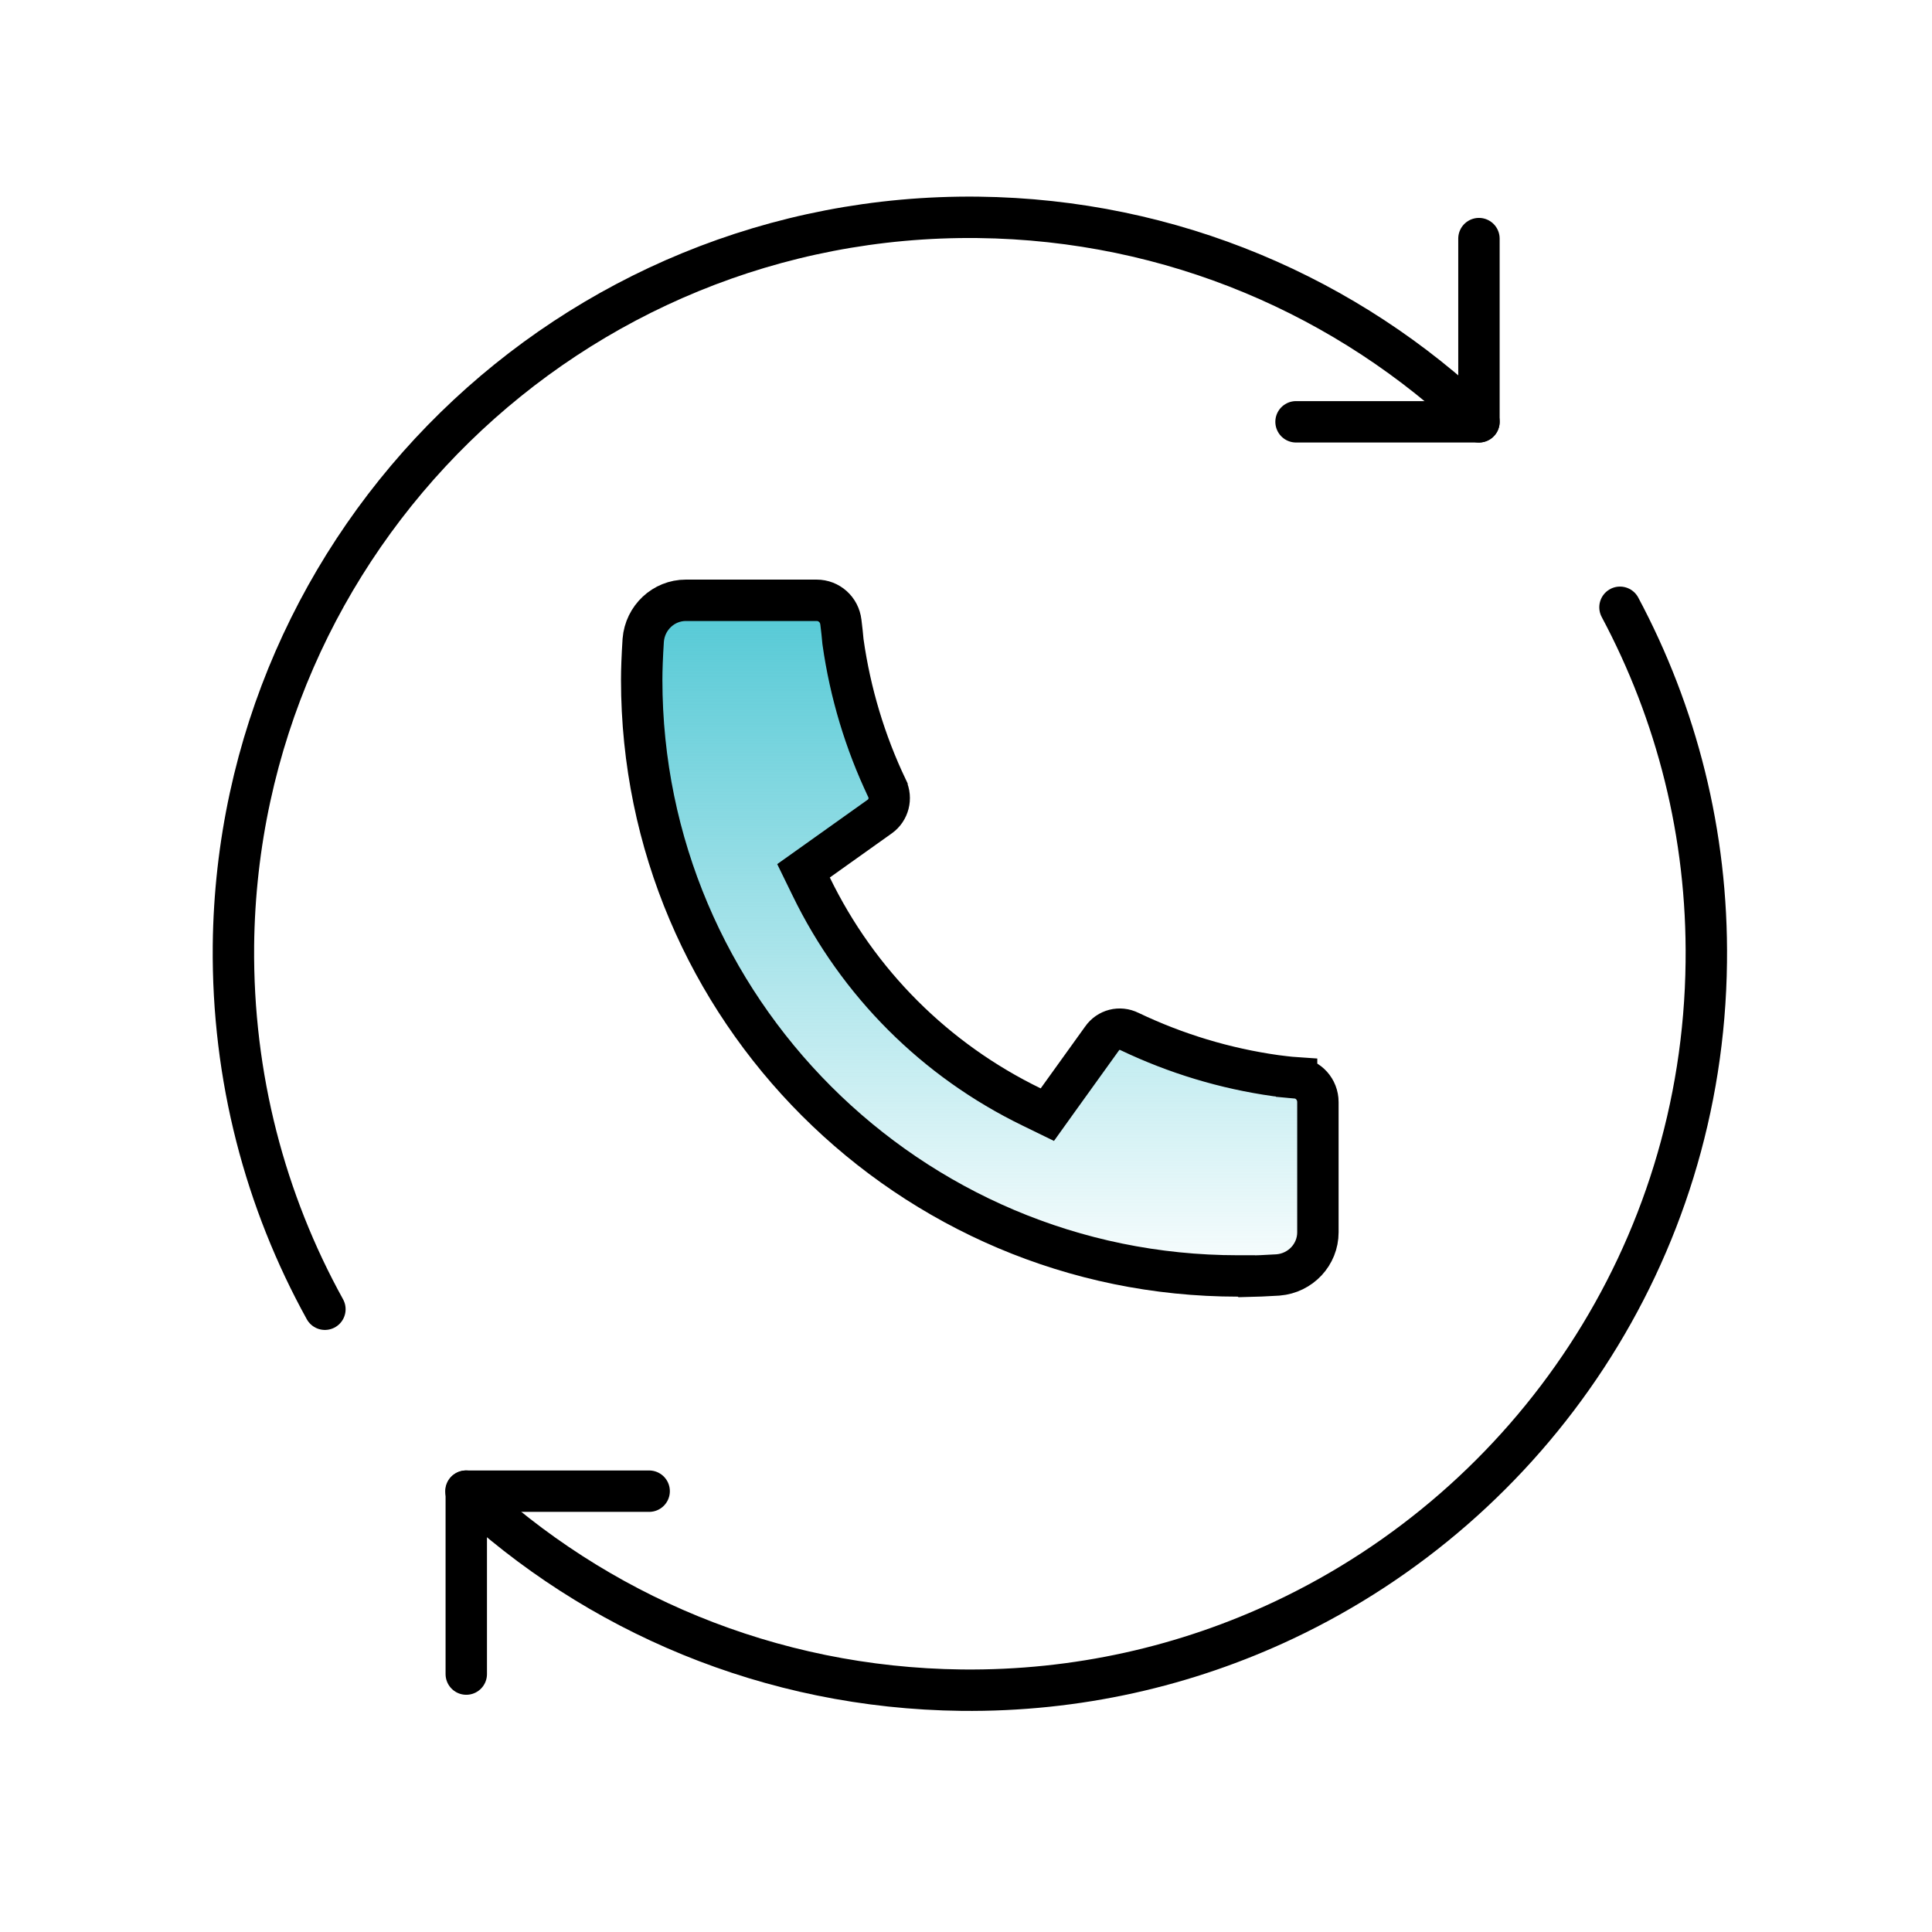
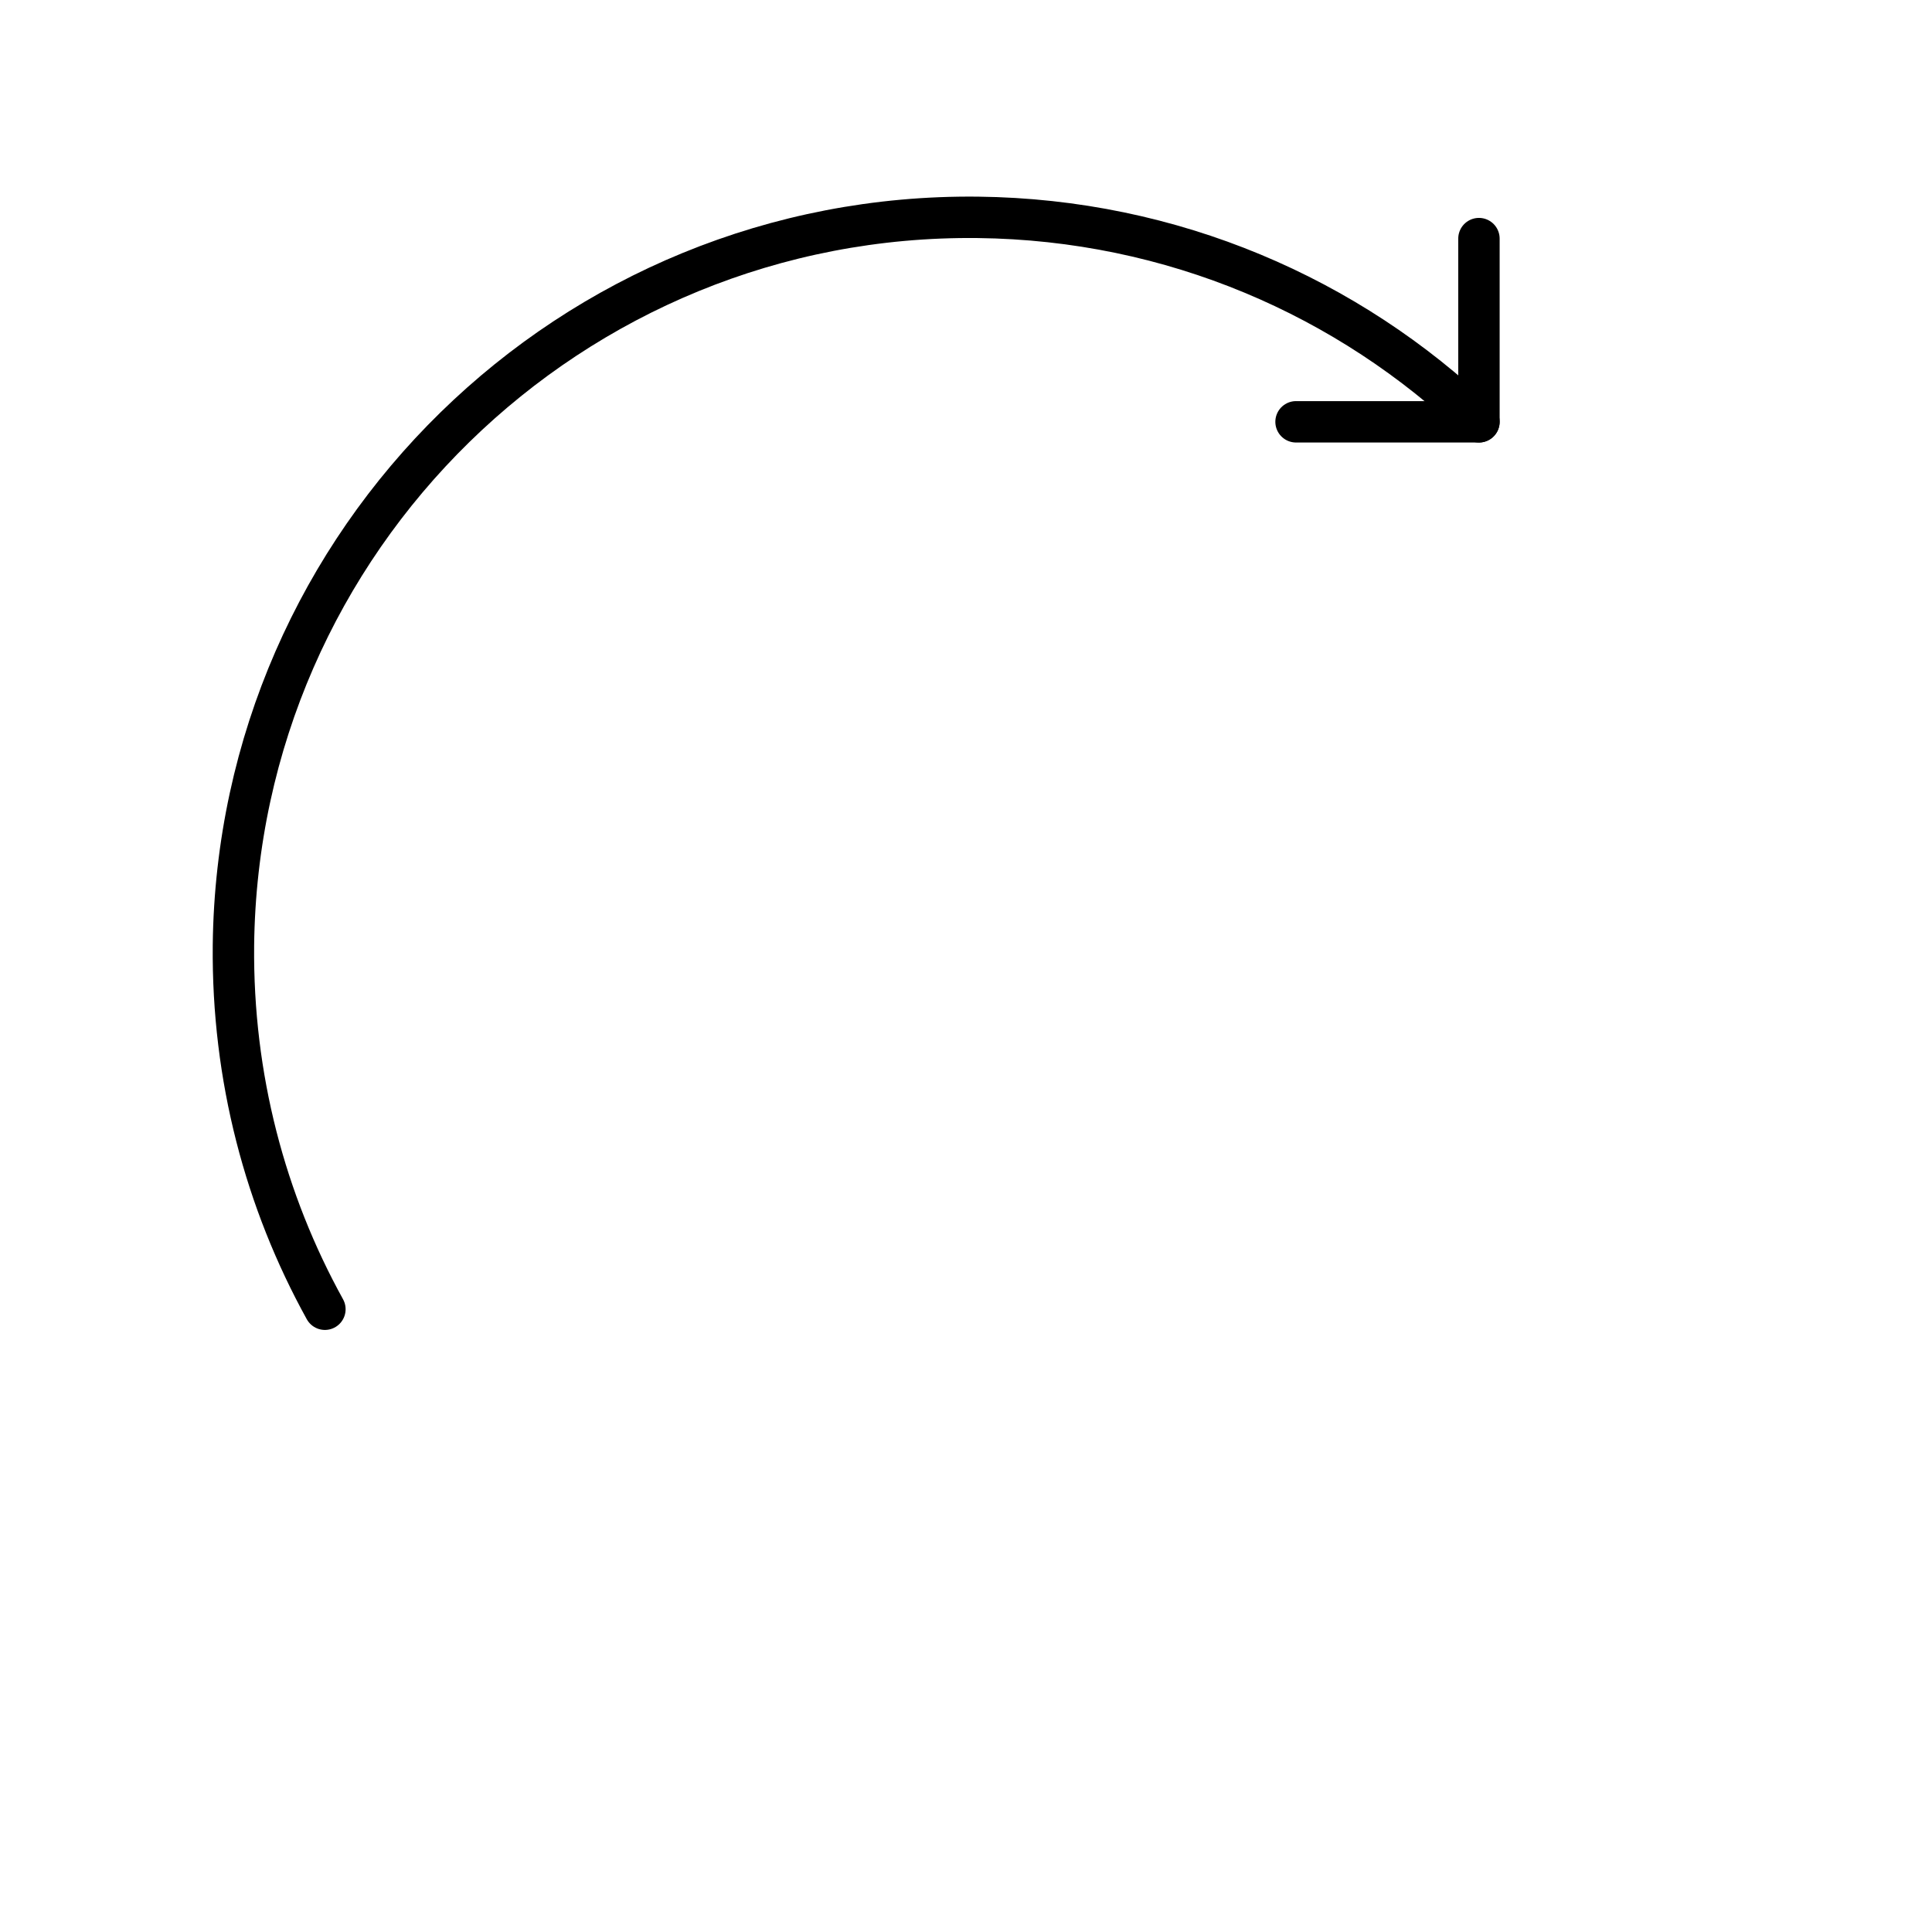
<svg xmlns="http://www.w3.org/2000/svg" width="70" height="70" viewBox="0 0 70 70" fill="none">
-   <path d="M24.85 21.75H29.588C30.04 21.75 30.413 22.087 30.466 22.538L30.468 22.551C30.504 22.821 30.521 23.03 30.541 23.233L30.543 23.248L30.545 23.264C30.804 25.095 31.341 26.887 32.138 28.56V28.561C32.31 28.925 32.195 29.354 31.881 29.58L29.63 31.183L29.113 31.551L29.391 32.121C31.088 35.615 33.885 38.412 37.379 40.109L37.947 40.386L38.315 39.872L39.921 37.638L39.927 37.629C40.154 37.303 40.571 37.197 40.925 37.374L40.931 37.377L40.938 37.38C42.61 38.176 44.384 38.715 46.237 38.975L46.259 38.977C46.379 38.99 46.661 39.033 46.978 39.054V39.055C47.401 39.094 47.75 39.465 47.75 39.932V44.65C47.75 45.453 47.125 46.127 46.305 46.194C45.861 46.222 45.486 46.236 45.175 46.243L45.162 46.23H44.852C32.944 46.23 23.25 36.537 23.25 24.63C23.25 24.272 23.267 23.797 23.305 23.199C23.37 22.377 24.046 21.75 24.85 21.75Z" fill="url(#paint0_linear_2204_37268)" stroke="black" stroke-width="1.5" />
  <path d="M11.772 47.436C9.613 43.528 8.412 39.036 8.458 34.253C8.622 19.53 20.697 7.711 35.432 7.875C42.478 7.956 48.86 10.756 53.585 15.283" stroke="black" stroke-width="1.5" stroke-linecap="round" stroke-linejoin="round" />
-   <path d="M58.695 22.003C60.737 25.83 61.88 30.205 61.822 34.86C61.705 45.418 55.475 54.471 46.527 58.695C42.992 60.363 39.025 61.285 34.837 61.238C27.883 61.156 21.583 58.438 16.882 54.028" stroke="black" stroke-width="1.5" stroke-linecap="round" stroke-linejoin="round" />
  <path d="M53.585 8.645V15.283H46.958" stroke="black" stroke-width="1.5" stroke-linecap="round" stroke-linejoin="round" />
-   <path d="M16.894 60.655V54.028H23.52" stroke="black" stroke-width="1.5" stroke-linecap="round" stroke-linejoin="round" />
  <defs>
    <linearGradient id="paint0_linear_2204_37268" x1="35.5" y1="21" x2="35.5" y2="47" gradientUnits="userSpaceOnUse">
      <stop stop-color="#4EC7D4" />
      <stop offset="1" stop-color="#4EC7D4" stop-opacity="0" />
    </linearGradient>
  </defs>
</svg>